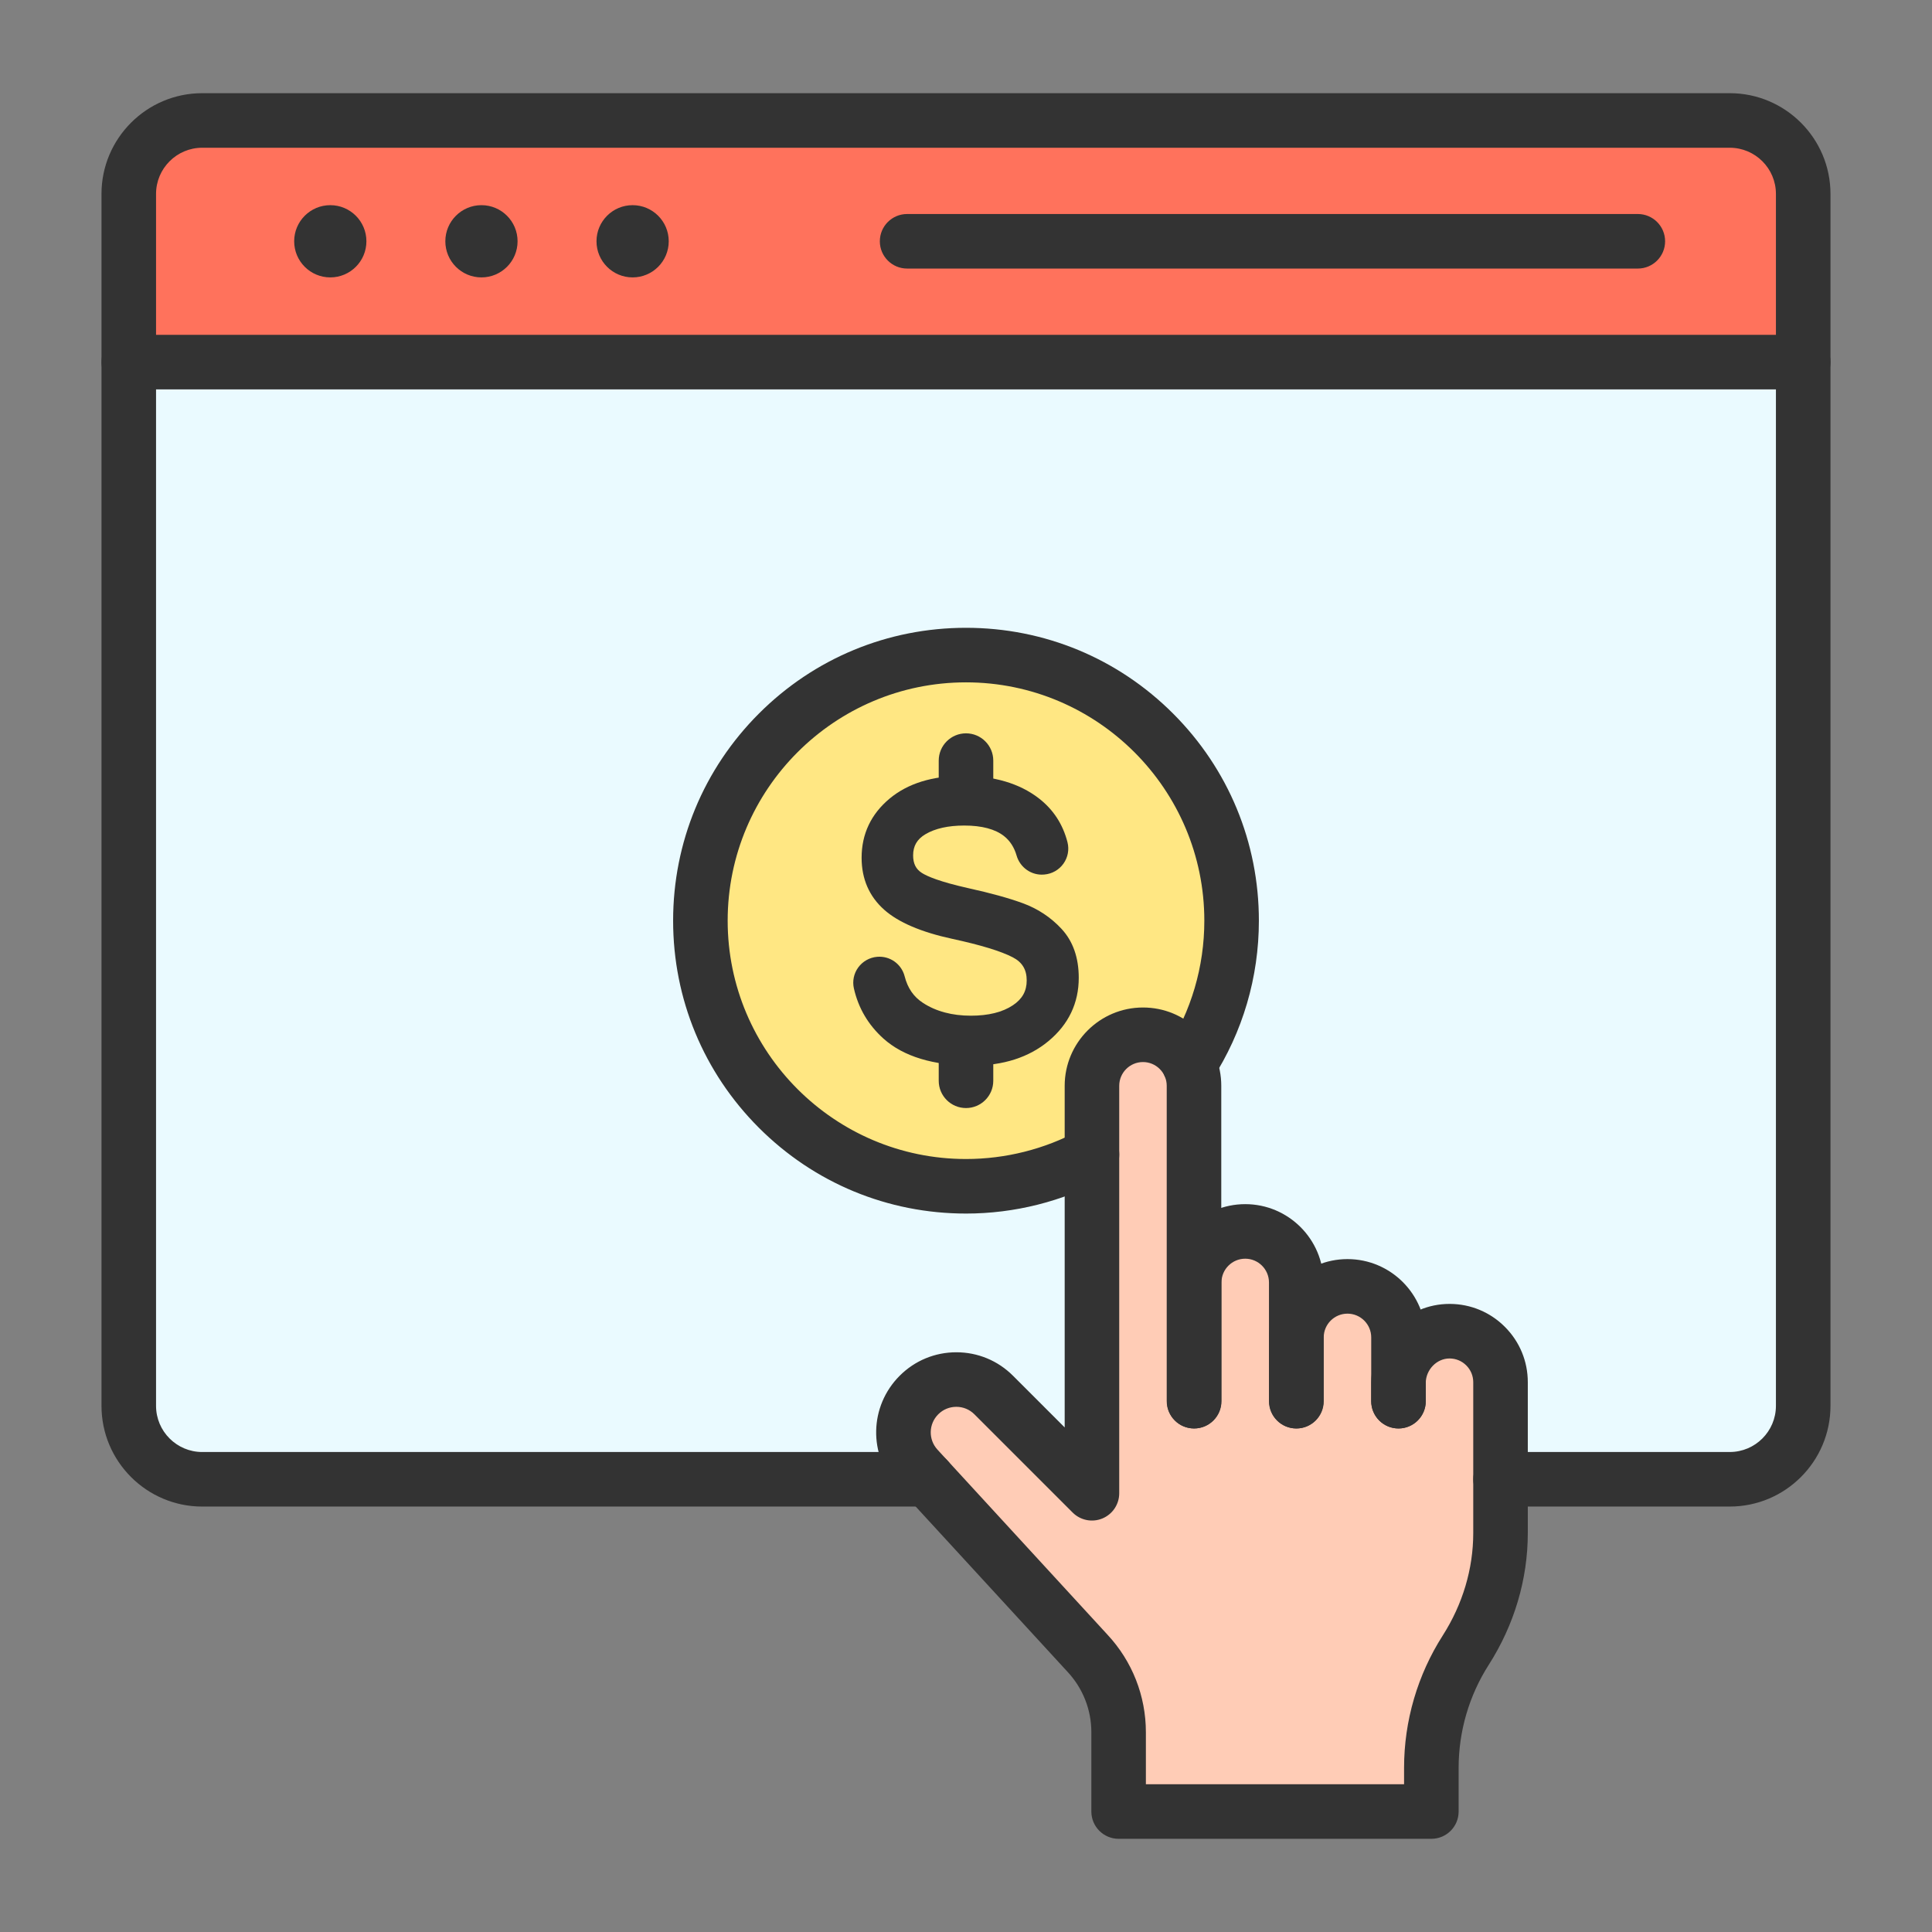
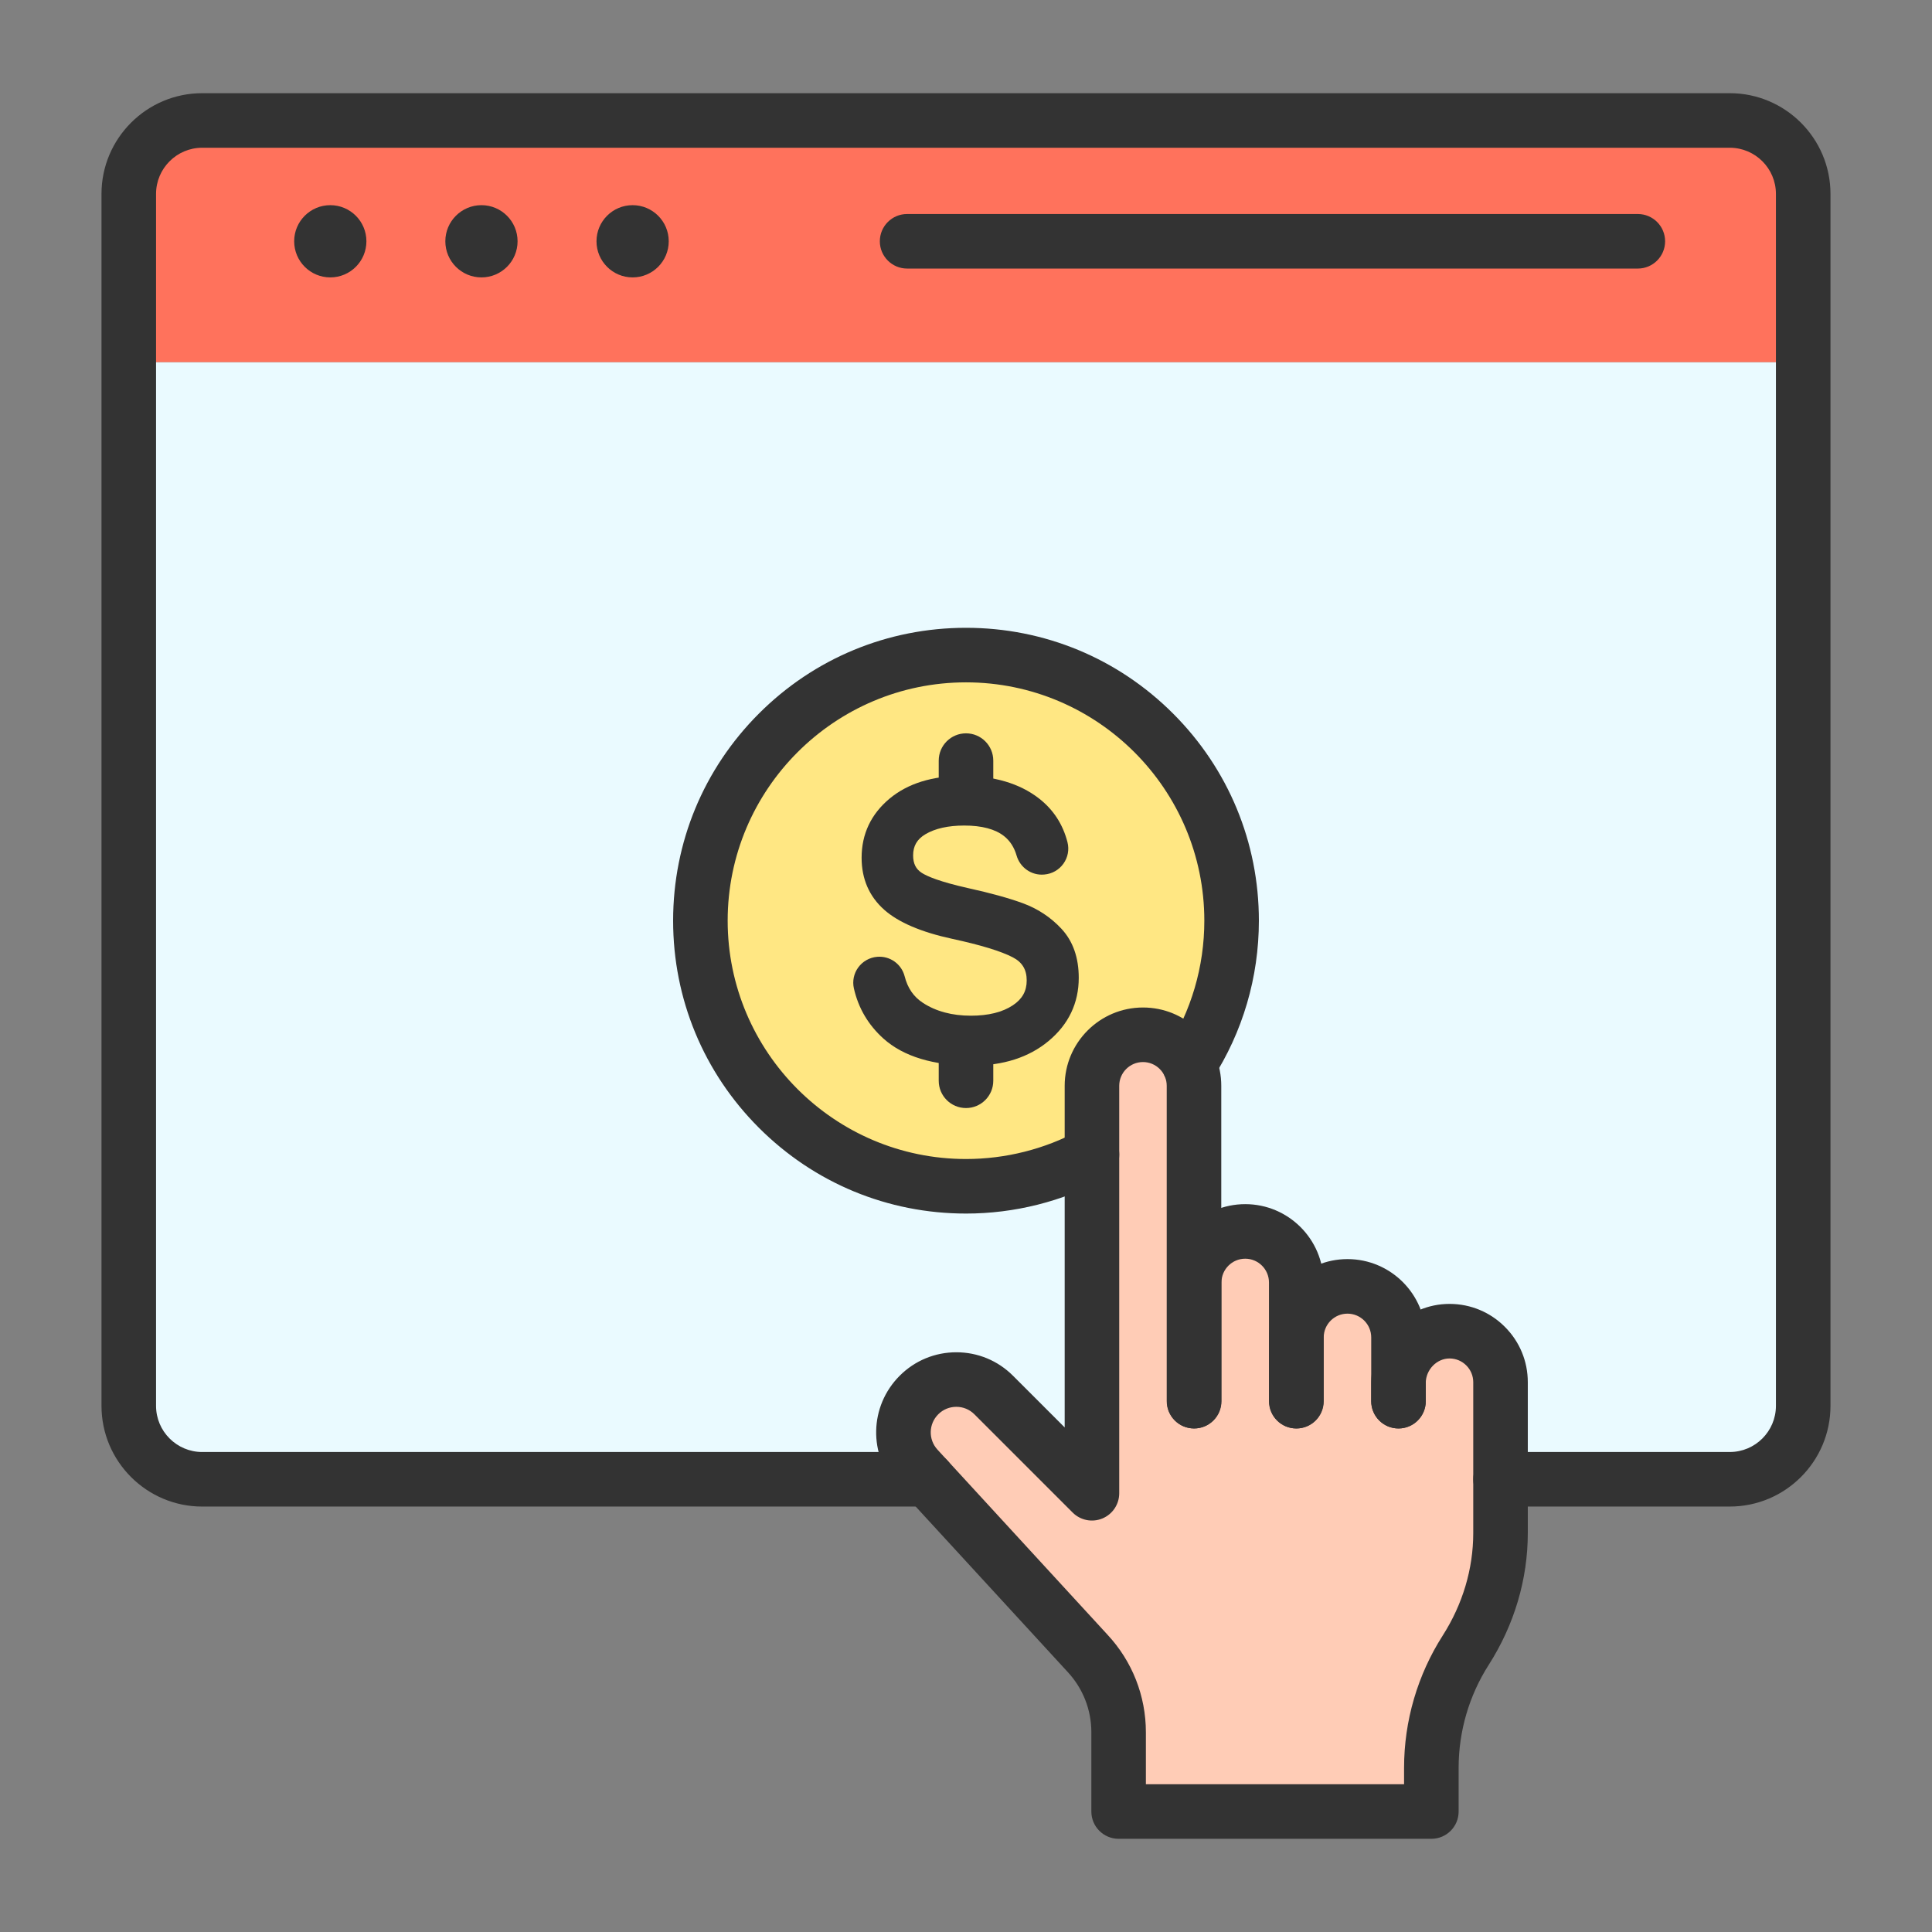
<svg xmlns="http://www.w3.org/2000/svg" id="Layer_1" enable-background="new 0 0 1700 1700" viewBox="0 0 1700 1700">
  <rect x="0" y="0" width="1700" height="1700" fill="#808080" stroke="none" />
  <g>
    <g>
      <g>
        <g id="XMLID_2_">
-           <path d="m1230.56 1216.45c.31-24.61 20.53-45.28 45.19-45.12 12.28.08 23.4 5.08 31.46 13.16 8.12 8.12 13.14 19.34 13.14 31.74v85.41 47.34c0 36.62-10.94 72.26-30.65 103.11-9.83 15.4-17.36 32.03-22.45 49.38-5.12 17.48-7.77 35.68-7.77 54.09v38.44h-275.18v-69.74c0-25.84-9.81-50.72-27.44-69.61l-140.59-153.01-9.01-9.81c-16.85-18.34-16.24-46.71 1.36-64.32 9.09-9.09 20.98-13.62 32.88-13.62s23.8 4.53 32.88 13.61l86.46 86.46v-298.03-60.51c0-24.8 20.1-44.89 44.89-44.89 12.4 0 23.62 5.01 31.74 13.15 3.74 3.73 6.83 8.13 9.06 12.98 2.64 5.71 4.1 12.06 4.1 18.76v42.43 130.59h.17c0-12.4 5.02-23.62 13.15-31.74s19.35-13.15 31.75-13.15c24.79 0 44.89 20.1 44.89 44.89v48.36h.18c0-12.4 5.03-23.62 13.15-31.74s19.34-13.15 31.74-13.15c24.8 0 44.9 20.1 44.9 44.89z" fill="#ffccb6" />
+           <path d="m1230.56 1216.45c.31-24.61 20.53-45.28 45.19-45.12 12.28.08 23.4 5.08 31.46 13.16 8.12 8.12 13.14 19.34 13.14 31.74v85.41 47.34c0 36.62-10.94 72.26-30.65 103.11-9.83 15.4-17.36 32.03-22.45 49.38-5.12 17.48-7.77 35.68-7.77 54.09v38.44h-275.18v-69.74c0-25.84-9.81-50.72-27.44-69.61l-140.59-153.01-9.01-9.81c-16.85-18.34-16.24-46.71 1.36-64.32 9.09-9.09 20.98-13.62 32.88-13.62s23.8 4.53 32.88 13.61l86.46 86.46v-298.03-60.51c0-24.8 20.1-44.89 44.89-44.89 12.4 0 23.62 5.01 31.74 13.15 3.74 3.73 6.83 8.13 9.06 12.98 2.64 5.71 4.1 12.06 4.1 18.76h.17c0-12.4 5.02-23.62 13.15-31.74s19.35-13.15 31.75-13.15c24.79 0 44.89 20.1 44.89 44.89v48.36h.18c0-12.4 5.03-23.62 13.15-31.74s19.34-13.15 31.74-13.15c24.8 0 44.9 20.1 44.9 44.89z" fill="#ffccb6" />
          <path d="m1083.71 810.13c0 46.62-13.66 90.06-37.18 126.53-2.23-4.85-5.32-9.25-9.06-12.98-8.12-8.14-19.34-13.15-31.74-13.15-24.79 0-44.89 20.09-44.89 44.89v60.51c-32.98 17.81-70.73 27.91-110.84 27.91-129.08 0-233.71-104.64-233.71-233.71s104.63-233.71 233.71-233.71 233.71 104.64 233.71 233.71z" fill="#ffe783" />
          <path d="m1586.67 318.62v918.41c0 35.68-28.92 64.61-64.61 64.61h-201.71v-85.41c0-12.4-5.02-23.62-13.14-31.74-8.06-8.08-19.18-13.08-31.46-13.16-24.66-.16-44.88 20.51-45.19 45.12v-39.65c0-24.79-20.1-44.89-44.9-44.89-12.4 0-23.62 5.03-31.74 13.15s-13.15 19.34-13.15 31.74h-.18v-48.36c0-24.79-20.1-44.89-44.89-44.89-12.4 0-23.62 5.03-31.75 13.15s-13.15 19.34-13.15 31.74h-.17v-130.59-42.43c0-6.7-1.46-13.05-4.1-18.76 23.52-36.47 37.18-79.91 37.18-126.53 0-129.07-104.63-233.71-233.71-233.71s-233.71 104.64-233.71 233.71 104.63 233.71 233.71 233.71c40.11 0 77.86-10.1 110.84-27.91v298.03l-86.46-86.46c-9.08-9.08-20.98-13.61-32.88-13.61s-23.79 4.53-32.88 13.62c-17.6 17.61-18.21 45.98-1.36 64.32l9.01 9.81h-638.33c-35.69 0-64.62-28.93-64.62-64.61v-73.86-509.89-334.66-.01h1473.35z" fill="#eafaff" />
          <path d="m1586.67 170.62v147.99h-1473.35v-147.99c0-35.69 28.93-64.62 64.62-64.62h1344.12c35.69 0 64.61 28.93 64.61 64.62z" fill="#ff725c" />
        </g>
      </g>
    </g>
    <g>
      <g>
        <g>
          <path d="m1522.05 1325.64h-201.71c-13.25 0-24-10.75-24-24s10.75-24 24-24h201.71c22.4 0 40.62-18.22 40.62-40.62v-1066.4c0-22.4-18.22-40.62-40.62-40.62h-1344.12c-22.4 0-40.62 18.22-40.62 40.62v1066.41c0 22.4 18.22 40.62 40.62 40.62h638.34c13.25 0 24 10.75 24 24s-10.75 24-24 24h-638.34c-48.86 0-88.62-39.75-88.62-88.62v-1066.41c0-48.86 39.75-88.62 88.62-88.62h1344.12c48.86 0 88.62 39.75 88.62 88.62v1066.41c0 48.86-39.75 88.61-88.62 88.61z" fill="#333" />
        </g>
        <g>
-           <path d="m1586.68 342.61h-1473.36c-13.25 0-24-10.75-24-24s10.75-24 24-24h1473.37c13.25 0 24 10.75 24 24s-10.75 24-24.01 24z" fill="#333" />
-         </g>
+           </g>
        <g>
          <path d="m1441.16 236.31h-642.98c-13.25 0-24-10.75-24-24s10.75-24 24-24h642.98c13.25 0 24 10.75 24 24s-10.75 24-24 24z" fill="#333" />
        </g>
        <g>
          <g>
            <circle cx="290.63" cy="212.31" fill="#333" r="31.78" />
          </g>
          <g>
            <circle cx="423.64" cy="212.31" fill="#333" r="31.78" />
          </g>
          <g>
            <circle cx="556.65" cy="212.31" fill="#333" r="31.78" />
          </g>
        </g>
      </g>
      <g>
        <g>
          <path d="m850 1067.83c-68.84 0-133.56-26.81-182.23-75.48s-75.48-113.39-75.48-182.23c0-68.83 26.81-133.55 75.48-182.23s113.39-75.48 182.23-75.48 133.55 26.81 182.23 75.48c48.67 48.67 75.48 113.39 75.48 182.23 0 49.7-14.18 97.95-41.01 139.54-7.18 11.14-22.04 14.34-33.18 7.16-11.14-7.19-14.34-22.04-7.16-33.18 21.82-33.82 33.35-73.07 33.35-113.52 0-115.63-94.08-209.71-209.71-209.71s-209.71 94.07-209.71 209.71c0 115.63 94.08 209.71 209.71 209.71 34.73 0 69.11-8.65 99.44-25.02 11.66-6.3 26.22-1.94 32.52 9.72s1.94 26.22-9.72 32.52c-37.31 20.14-79.58 30.78-122.24 30.78z" fill="#333" />
        </g>
        <g>
          <g>
            <path d="m934.13 817.4c-9.45-10.2-20.96-17.83-34.2-22.66-12.34-4.51-28.41-8.95-47.76-13.2-25.5-5.72-36.39-10.48-41.05-13.46-5.22-3.34-7.65-8.23-7.65-15.38 0-8.32 3.43-14.23 10.8-18.63 8.53-5.08 20.04-7.66 34.21-7.66 15.44 0 27.24 3.14 35.05 9.33 5.22 4.13 8.91 9.87 10.98 17.06 3.04 10.58 13.12 17.62 23.95 16.74l.42-.03c6.77-.55 12.91-4.03 16.86-9.56 3.92-5.49 5.22-12.38 3.55-18.9-4.04-15.82-12.55-28.83-25.3-38.66-16.97-13.09-39.44-19.72-66.77-19.72-26.82 0-48.49 6.73-64.41 20-16.36 13.64-24.66 31.16-24.66 52.08 0 18.63 6.69 34.03 19.9 45.77 12.45 11.08 32.57 19.68 59.82 25.57 25.12 5.43 43.09 10.92 53.41 16.33 8.28 4.34 12.14 10.79 12.14 20.3 0 9.36-3.87 16.3-12.17 21.84-9.13 6.09-21.55 9.17-36.93 9.17-16.55 0-30.77-3.81-42.26-11.33-8.15-5.33-13.39-12.94-16.02-23.26-2.79-10.95-12.99-18.19-24.26-17.22-6.62.58-12.67 3.98-16.59 9.35-3.88 5.3-5.28 12-3.84 18.38 3.91 17.33 12.65 32.19 25.97 44.17 17.58 15.8 43.91 23.82 78.26 23.82 27.23 0 49.77-7.25 67-21.56 17.68-14.68 26.64-33.43 26.64-55.71-.01-17.72-5.09-32.17-15.09-42.97z" fill="#333" />
          </g>
          <g>
            <path d="m850 974.99c-13.25 0-24-10.75-24-24v-18.41c0-13.25 10.75-24 24-24s24 10.75 24 24v18.41c0 13.25-10.75 24-24 24z" fill="#333" />
          </g>
          <g>
            <path d="m850 711.63c-13.25 0-24-10.75-24-24v-18.36c0-13.25 10.75-24 24-24s24 10.75 24 24v18.36c0 13.26-10.75 24-24 24z" fill="#333" />
          </g>
        </g>
      </g>
      <g>
        <g>
          <g>
            <g>
              <path d="m1259.48 1618h-275.18c-13.25 0-24-10.75-24-24v-69.74c0-19.83-7.45-38.73-20.99-53.23-.04-.05-.09-.09-.13-.14l-149.59-162.82c-25.63-27.89-24.73-70.73 2.06-97.53 13.32-13.32 31.02-20.65 49.85-20.65s36.53 7.33 49.84 20.64l45.49 45.49v-300.6c0-37.99 30.9-68.9 68.89-68.9 18.42 0 35.73 7.17 48.73 20.2 13 12.98 20.17 30.28 20.17 48.7v277.5c0 13.25-10.75 24-24 24s-24-10.75-24-24v-277.5c0-5.58-2.17-10.82-6.12-14.76-3.96-3.97-9.21-6.14-14.79-6.14-11.52 0-20.89 9.38-20.89 20.9v358.54c0 9.71-5.85 18.46-14.82 22.17-8.96 3.72-19.29 1.66-26.16-5.2l-86.46-86.46c-4.25-4.25-9.89-6.58-15.9-6.58s-11.66 2.34-15.91 6.59c-8.54 8.55-8.84 22.21-.66 31.11l149.54 162.76c21.82 23.4 33.83 53.91 33.83 85.91v45.74h227.18v-14.44c0-20.59 2.94-41.06 8.74-60.84 5.76-19.64 14.25-38.32 25.25-55.54 17.58-27.53 26.88-58.72 26.88-90.2v-132.75c0-5.58-2.17-10.83-6.12-14.77-3.91-3.92-9.11-6.09-14.63-6.12-.04 0-.08 0-.12 0-11.21 0-20.77 9.78-20.92 21.42v.27 15.9c0 13.25-10.75 24-24 24s-24-10.75-24-24v-15.9c0-.36 0-.72.01-1.08.58-37.95 31.4-68.62 68.89-68.62h.44c18.25.11 35.4 7.29 48.29 20.2 13 13 20.16 30.3 20.16 48.7v132.75c0 40.65-11.9 80.78-34.43 116.03-8.55 13.39-15.16 27.93-19.64 43.21-4.51 15.39-6.8 31.32-6.8 47.34v38.44c.02 13.25-10.72 24-23.98 24z" fill="#333" />
            </g>
            <g>
              <g>
                <path d="m1140.59 1256.93c-13.25 0-24-10.75-24-24v-104.48c0-11.52-9.37-20.9-20.9-20.9-11.52 0-20.9 9.37-20.9 20.9v104.48c0 13.25-10.75 24-24 24s-24-10.75-24-24v-104.48c0-37.99 30.91-68.9 68.9-68.9s68.9 30.91 68.9 68.9v104.48c0 13.25-10.74 24-24 24z" fill="#333" />
              </g>
              <g>
                <path d="m1230.56 1256.93c-13.25 0-24-10.75-24-24v-56.13c0-11.52-9.37-20.9-20.9-20.9-11.52 0-20.9 9.37-20.9 20.9v56.13c0 13.25-10.75 24-24 24s-24-10.75-24-24v-56.13c0-37.99 30.91-68.9 68.9-68.9s68.9 30.91 68.9 68.9v56.13c0 13.25-10.75 24-24 24z" fill="#333" />
              </g>
            </g>
          </g>
        </g>
      </g>
    </g>
  </g>
</svg>